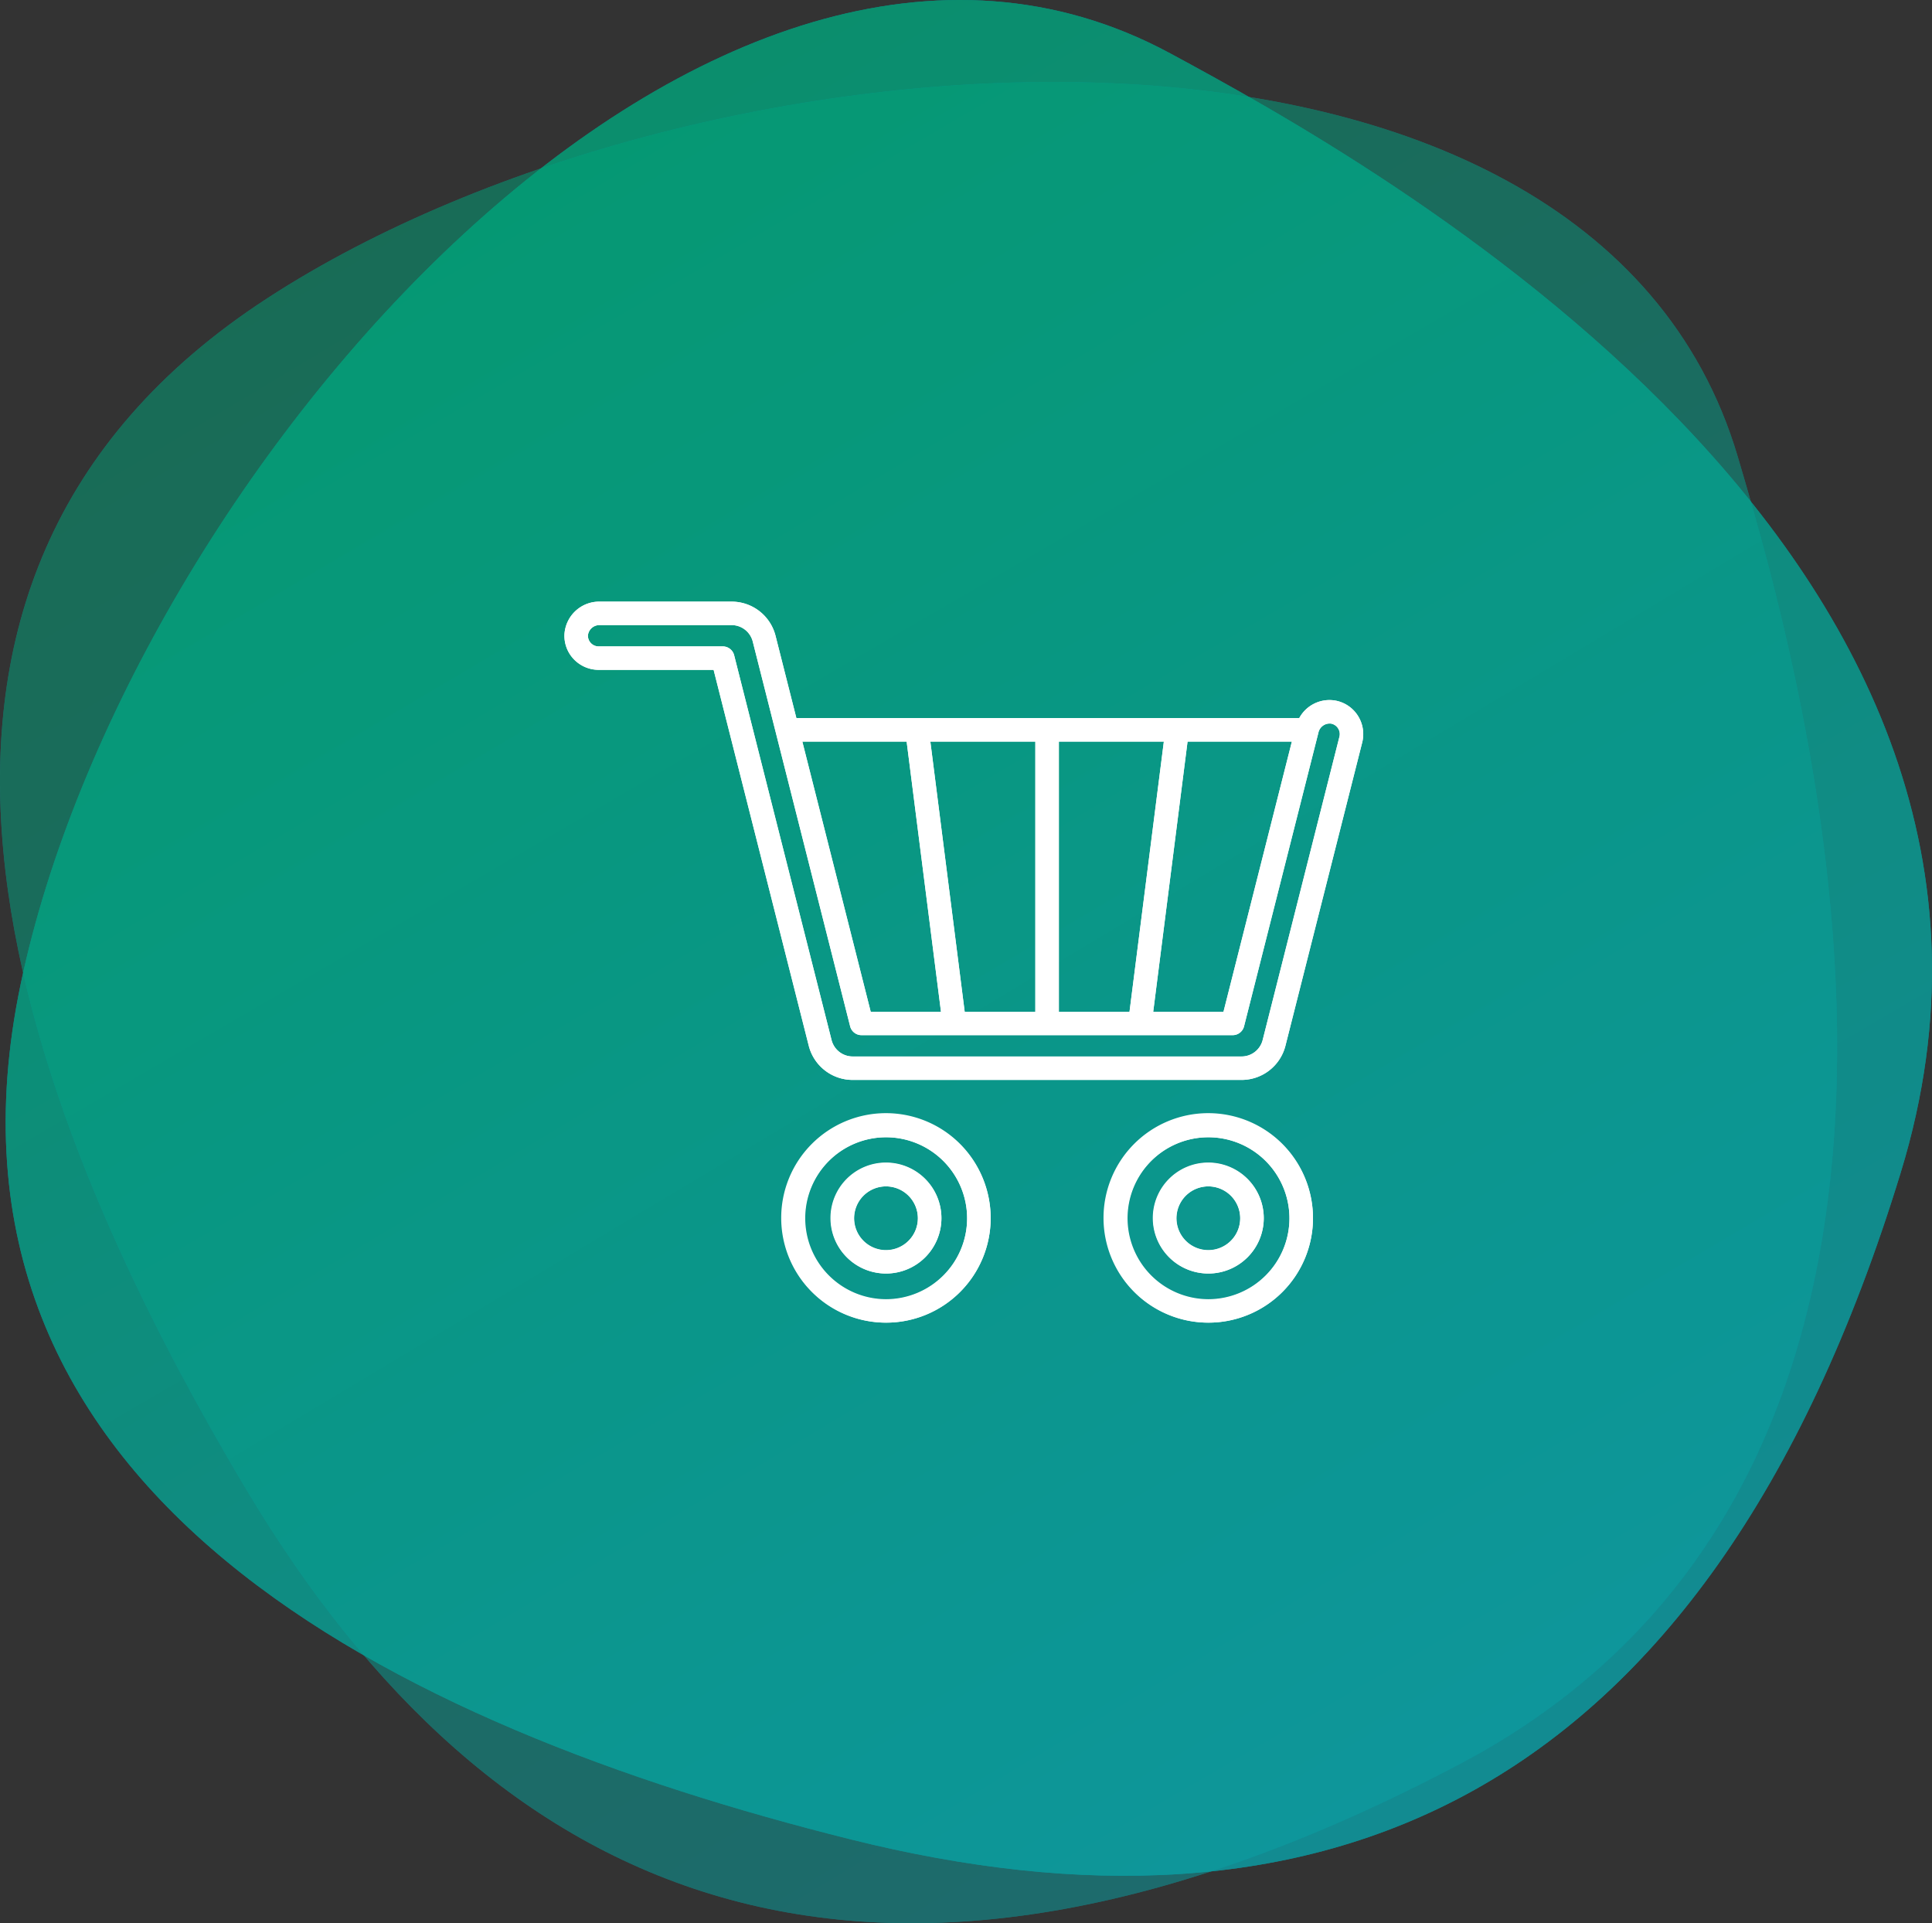
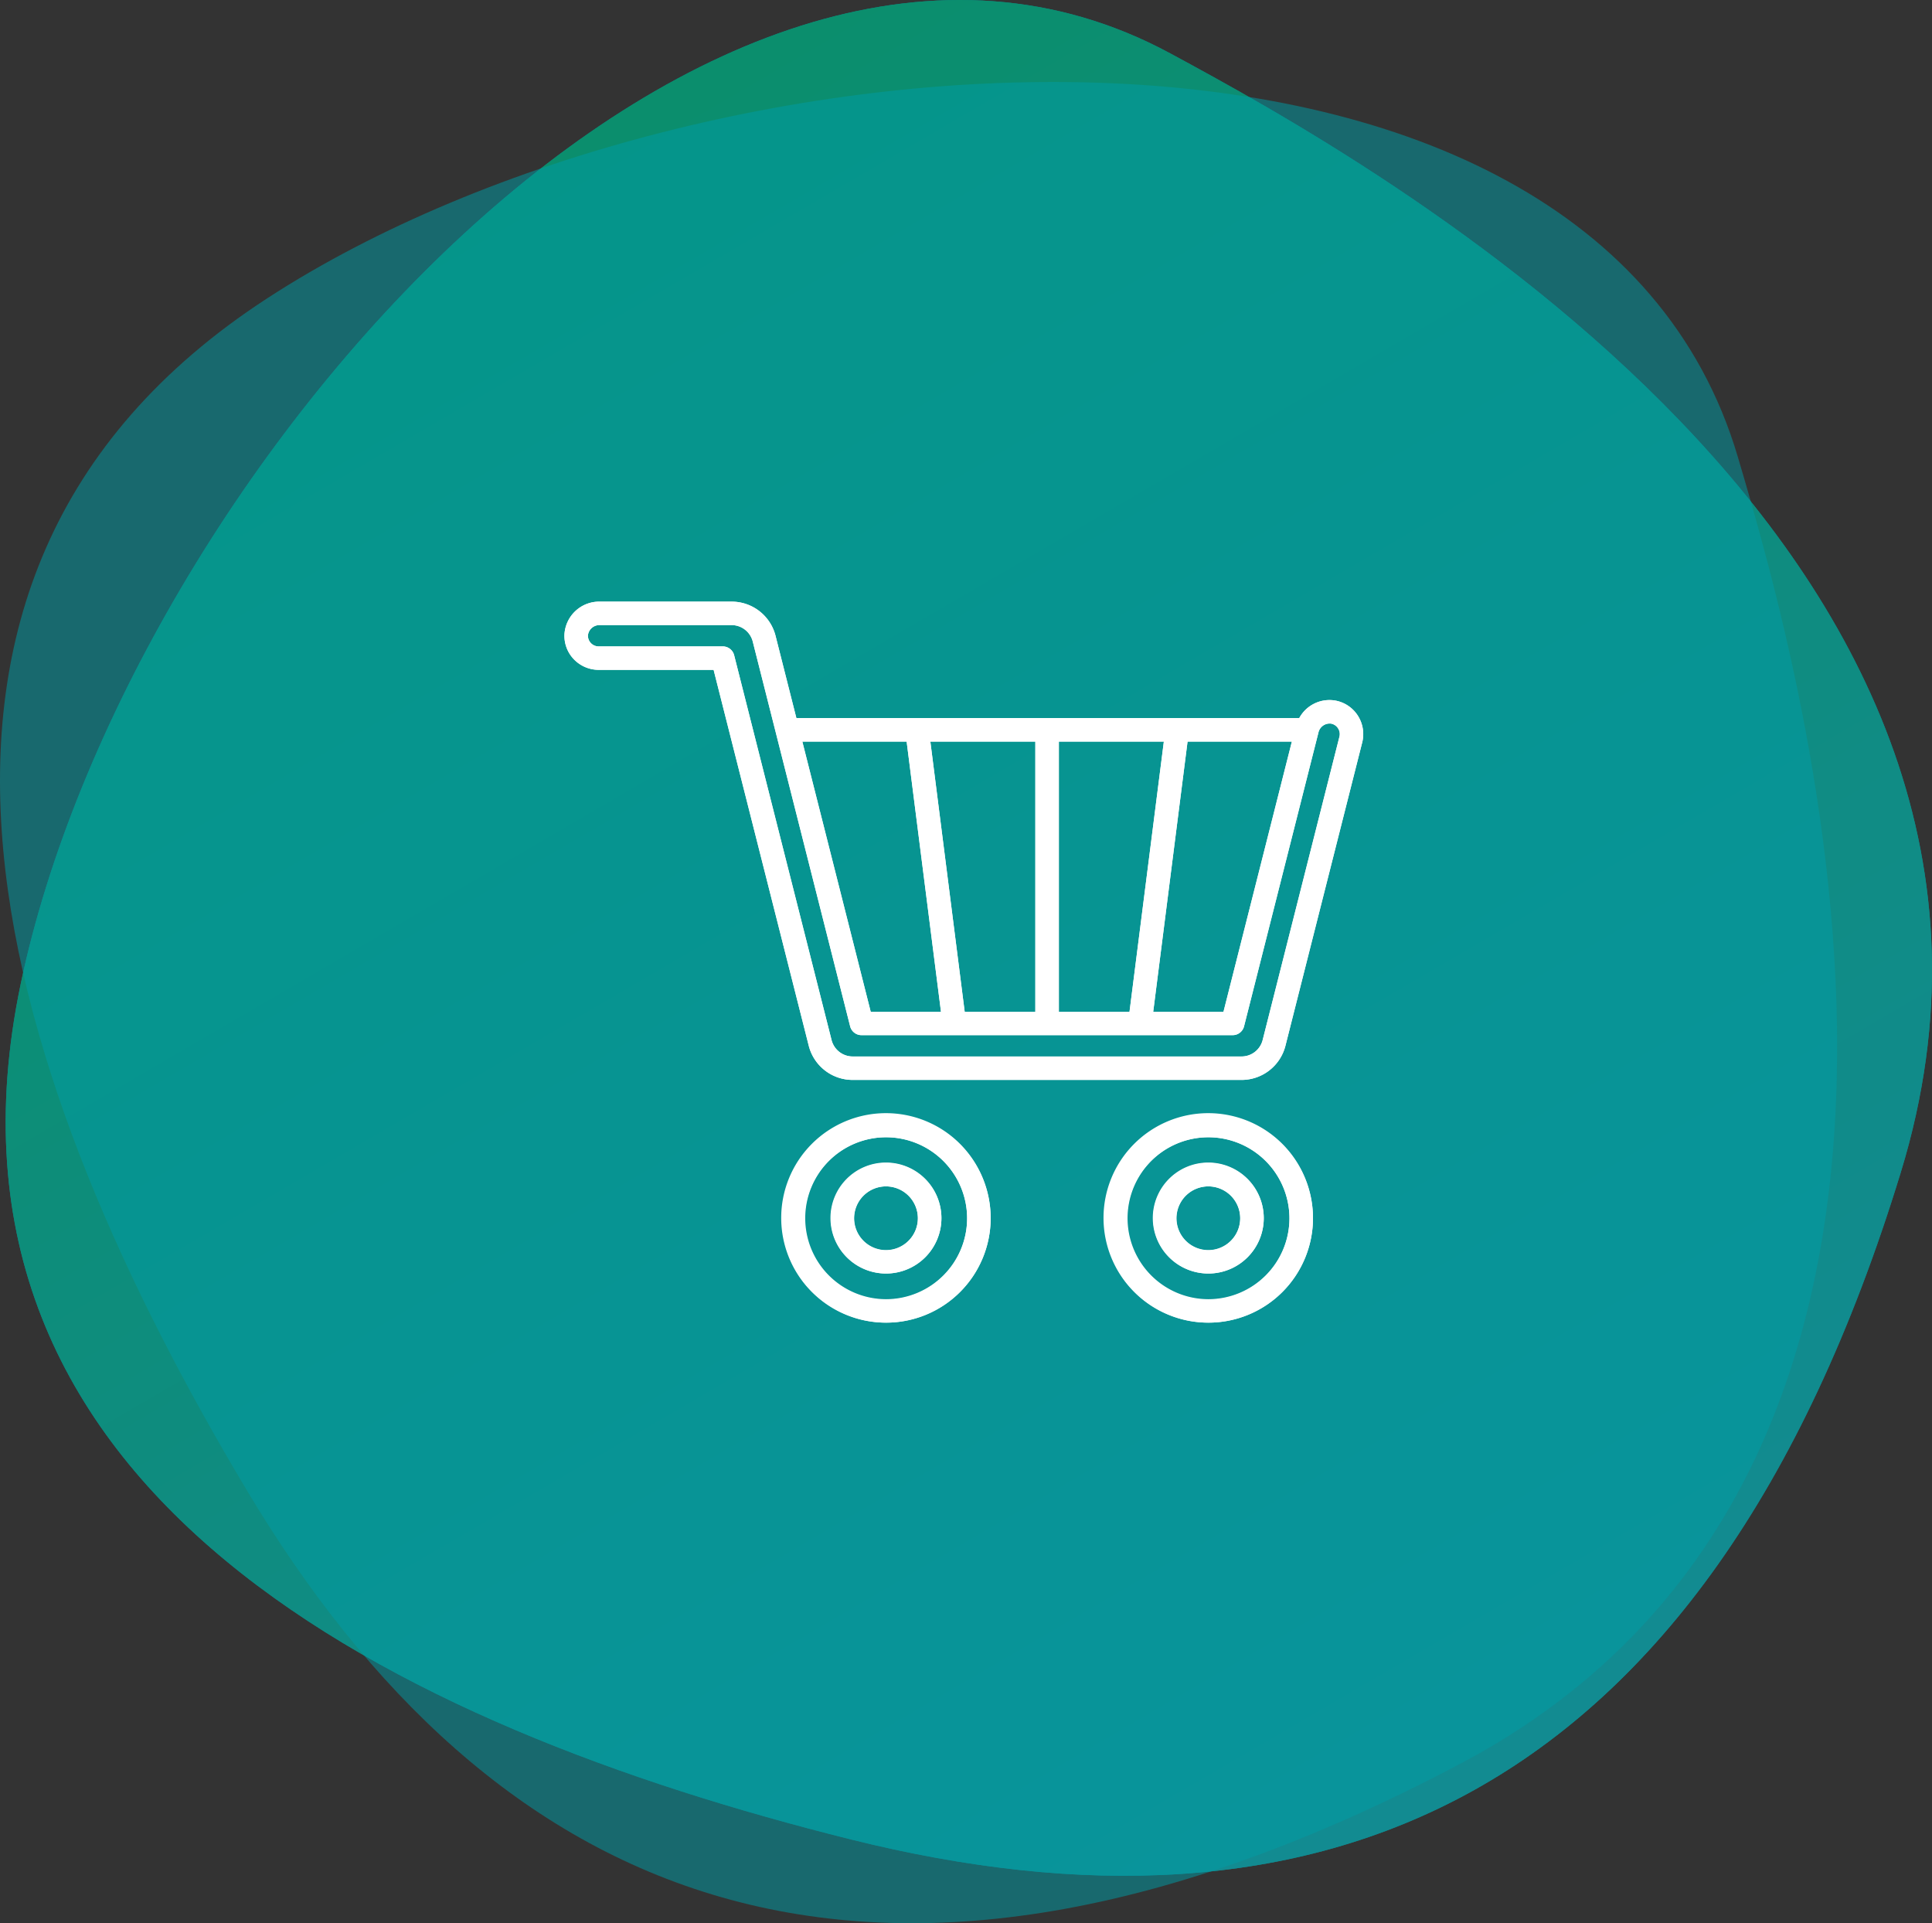
<svg xmlns="http://www.w3.org/2000/svg" xmlns:xlink="http://www.w3.org/1999/xlink" width="428.308" height="426.298" viewBox="0 0 428.308 426.298">
  <rect x="0" y="0" width="428.308" height="426.298" fill="#333333" stroke="none" />
  <defs>
    <linearGradient id="linear-gradient" x1="0.263" y1="0.11" x2="0.737" y2="0.89" gradientUnits="objectBoundingBox">
      <stop offset="0" stop-color="#00a276" stop-opacity="0.996" />
      <stop offset="1" stop-color="#0a9fa6" />
    </linearGradient>
    <linearGradient id="linear-gradient-2" x1="0.256" y1="0.11" x2="0.744" y2="0.89" xlink:href="#linear-gradient" />
  </defs>
  <g id="Raggruppa_190" data-name="Raggruppa 190" transform="translate(-1299 -1692)">
    <g id="Raggruppa_105" data-name="Raggruppa 105">
      <g id="Gruppo_6" data-name="Gruppo 6" transform="translate(1051.434 1225.028)">
        <g id="Ellisse_2" data-name="Ellisse 2" opacity="0.812">
          <path id="Ellisse_2-2" data-name="Ellisse 2" d="M668.96,726.814C625.334,869.4,538,900.078,436.211,874.7,335.858,849.674,228.4,798.245,252.164,685.044S405.255,423.834,507.02,478.816C550.832,502.487,710.807,590.043,668.96,726.814Z" fill="#009ba4" />
          <path id="Gradient_Overlay" data-name="Gradient Overlay" d="M668.96,726.814C625.334,869.4,538,900.078,436.211,874.7,335.858,849.674,228.4,798.245,252.164,685.044S405.255,423.834,507.02,478.816C550.832,502.487,710.807,590.043,668.96,726.814Z" fill="url(#linear-gradient)" />
        </g>
        <g id="Ellisse_2_copia" data-name="Ellisse 2 copia" opacity="0.522">
          <path id="Ellisse_2_copia-2" data-name="Ellisse 2 copia" d="M571.269,857.948c-131.836,69.655-215.188,29.4-269-60.658-53.053-88.782-92.4-201.227,4.6-264.235S600.007,457.31,632.82,568.227C646.947,615.978,697.733,791.132,571.269,857.948Z" fill="#009ba4" />
-           <path id="Gradient_Overlay-2" data-name="Gradient Overlay" d="M571.269,857.948c-131.836,69.655-215.188,29.4-269-60.658-53.053-88.782-92.4-201.227,4.6-264.235S600.007,457.31,632.82,568.227C646.947,615.978,697.733,791.132,571.269,857.948Z" fill="url(#linear-gradient-2)" />
        </g>
      </g>
    </g>
    <g id="Oggetto_vettoriale_avanzato_copia_4" data-name="Oggetto vettoriale avanzato copia 4" transform="translate(870.128 868.359)">
      <g id="Oggetto_vettoriale_avanzato_copia_4-2" data-name="Oggetto vettoriale avanzato copia 4" transform="translate(554.001 957.001)">
        <g id="Raggruppa_61" data-name="Raggruppa 61" transform="translate(0 0)">
          <path id="Tracciato_388" data-name="Tracciato 388" d="M35.915,29.785A23.143,23.143,0,1,0,59.132,52.928,23.207,23.207,0,0,0,35.915,29.785Zm0,41.089a17.946,17.946,0,1,1,18-17.946A18,18,0,0,1,35.915,70.874Z" transform="translate(35.361 83.744)" fill="#fff" />
          <path id="Tracciato_389" data-name="Tracciato 389" d="M27.522,32.306a12.256,12.256,0,1,0,12.3,12.256A12.29,12.29,0,0,0,27.522,32.306Zm0,19.315A7.059,7.059,0,1,1,34.6,44.562,7.079,7.079,0,0,1,27.522,51.621Z" transform="translate(43.754 92.111)" fill="#fff" />
          <path id="Tracciato_390" data-name="Tracciato 390" d="M52.459,29.785A23.143,23.143,0,1,0,75.676,52.928,23.207,23.207,0,0,0,52.459,29.785Zm0,41.089a17.946,17.946,0,1,1,18-17.946A18,18,0,0,1,52.459,70.874Z" transform="translate(90.274 83.744)" fill="#fff" />
          <path id="Tracciato_391" data-name="Tracciato 391" d="M44.065,32.306a12.256,12.256,0,1,0,12.3,12.256A12.29,12.29,0,0,0,44.065,32.306Zm0,19.315a7.059,7.059,0,1,1,7.082-7.059A7.079,7.079,0,0,1,44.065,51.621Z" transform="translate(98.668 92.111)" fill="#fff" />
          <path id="Tracciato_392" data-name="Tracciato 392" d="M177.489,28.812a7.52,7.52,0,0,0-4.946-3.372,7.611,7.611,0,0,0-8.068,3.877H53L48.376,11.071A10.037,10.037,0,0,0,38.628,3.5H9.437a7.721,7.721,0,0,0-7.855,7.157,7.484,7.484,0,0,0,2.072,5.607,7.629,7.629,0,0,0,5.5,2.355H34.644l21.093,83.326a10.041,10.041,0,0,0,9.75,7.571h86.176a10.041,10.041,0,0,0,9.751-7.571l17.022-67.239A7.58,7.58,0,0,0,177.489,28.812ZM111.183,94.4V34.514h23.275L126.846,94.4Zm-20.877,0L82.694,34.514h23.275V94.4Zm49.408-59.883H162.84L147.681,94.4H132.1Zm-62.275,0L85.05,94.4H69.47L54.31,34.514Zm95.942-1.078-17.02,67.239a4.837,4.837,0,0,1-4.7,3.645H65.487a4.835,4.835,0,0,1-4.694-3.645L39.2,15.386a2.606,2.606,0,0,0-2.528-1.963H9.156a2.367,2.367,0,0,1-2.367-2.492A2.556,2.556,0,0,1,9.437,8.7H38.628a4.833,4.833,0,0,1,4.694,3.645L64.912,97.633a2.6,2.6,0,0,0,2.528,1.962h82.272a2.6,2.6,0,0,0,2.528-1.962l16.477-65.081a2.56,2.56,0,0,1,2.817-2.013,2.365,2.365,0,0,1,1.847,2.9Z" transform="translate(-1.571 -3.501)" fill="#fff" />
        </g>
      </g>
      <path id="Color_Overlay" data-name="Color Overlay" d="M119.513,136.673a23.218,23.218,0,1,1,23.22,23.146A23.209,23.209,0,0,1,119.513,136.673Zm5.217,0a18,18,0,1,0,18-17.944A17.994,17.994,0,0,0,124.73,136.673Zm-76.671,0a23.218,23.218,0,1,1,23.216,23.146A23.206,23.206,0,0,1,48.059,136.673Zm5.213,0a18,18,0,1,0,18-17.944A18,18,0,0,0,53.272,136.673Zm77.165,0a12.3,12.3,0,1,1,12.3,12.257A12.292,12.292,0,0,1,130.437,136.673Zm5.213,0a7.083,7.083,0,1,0,7.083-7.059A7.081,7.081,0,0,0,135.65,136.673Zm-76.671,0a12.3,12.3,0,1,1,12.3,12.257A12.292,12.292,0,0,1,58.979,136.673Zm5.213,0a7.083,7.083,0,1,0,7.083-7.059A7.081,7.081,0,0,0,64.192,136.673Zm-.276-30.656a10.039,10.039,0,0,1-9.75-7.573L33.073,15.122H7.583a7.628,7.628,0,0,1-5.5-2.356A7.493,7.493,0,0,1,.011,7.157,7.721,7.721,0,0,1,7.863,0H37.057A10.038,10.038,0,0,1,46.8,7.573l4.618,18.243H162.9a7.609,7.609,0,0,1,8.067-3.876,7.5,7.5,0,0,1,4.945,3.37,7.587,7.587,0,0,1,.949,5.9L159.841,98.445a10.039,10.039,0,0,1-9.75,7.573ZM5.216,7.433a2.325,2.325,0,0,0,.649,1.753,2.352,2.352,0,0,0,1.718.739H35.1a2.6,2.6,0,0,1,2.527,1.963L59.22,97.174a4.838,4.838,0,0,0,4.7,3.647h86.176a4.835,4.835,0,0,0,4.7-3.647l17.019-67.237a2.314,2.314,0,0,0-.3-1.842,2.349,2.349,0,0,0-1.551-1.058,2.559,2.559,0,0,0-2.814,2.014L150.667,94.134a2.6,2.6,0,0,1-2.527,1.959H65.867a2.6,2.6,0,0,1-2.527-1.959L41.75,8.844A4.838,4.838,0,0,0,37.057,5.2H7.863A2.558,2.558,0,0,0,5.216,7.433ZM130.53,90.9h15.581l15.157-59.881H138.142Zm-20.918,0h15.663l7.611-59.881H109.612Zm-20.879,0h15.662V31.014H81.121ZM67.9,90.9H83.477L75.865,31.014H52.739Z" transform="translate(554 957)" fill="#fff" />
    </g>
  </g>
</svg>